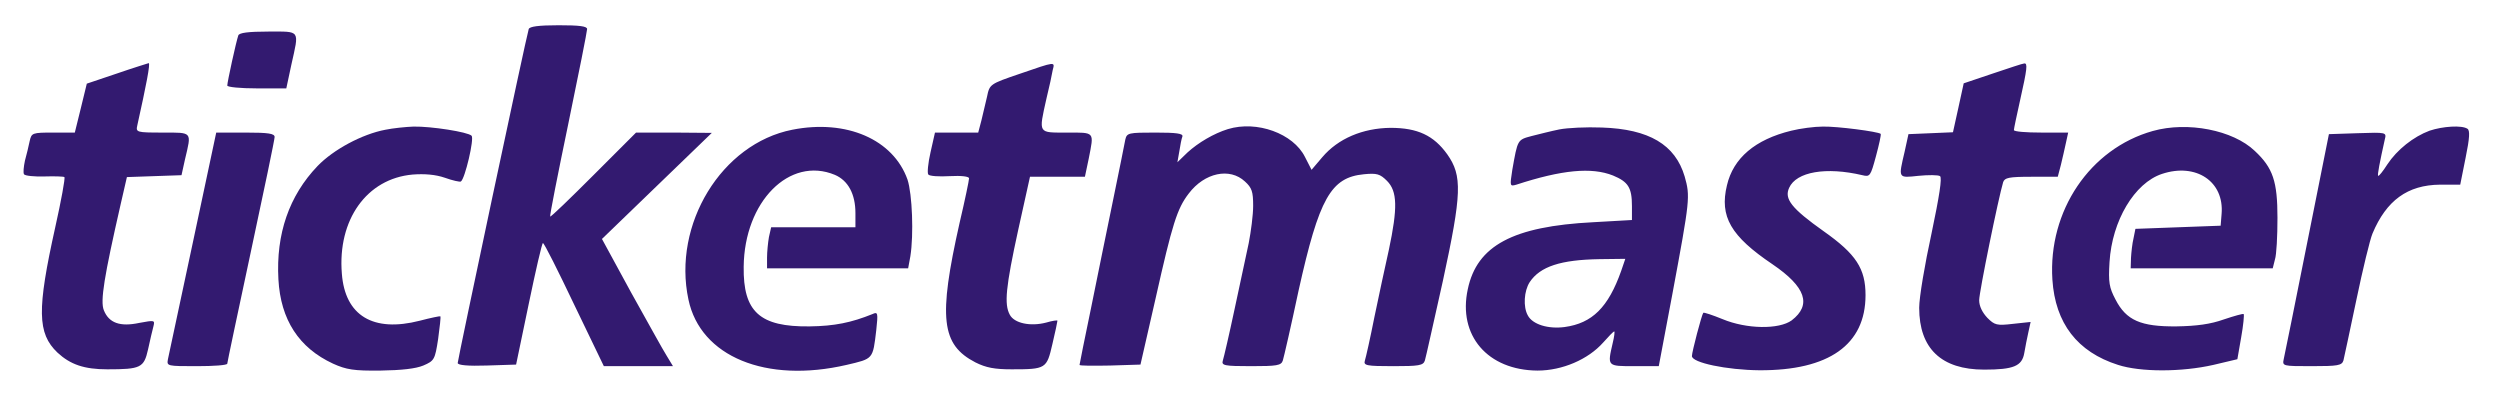
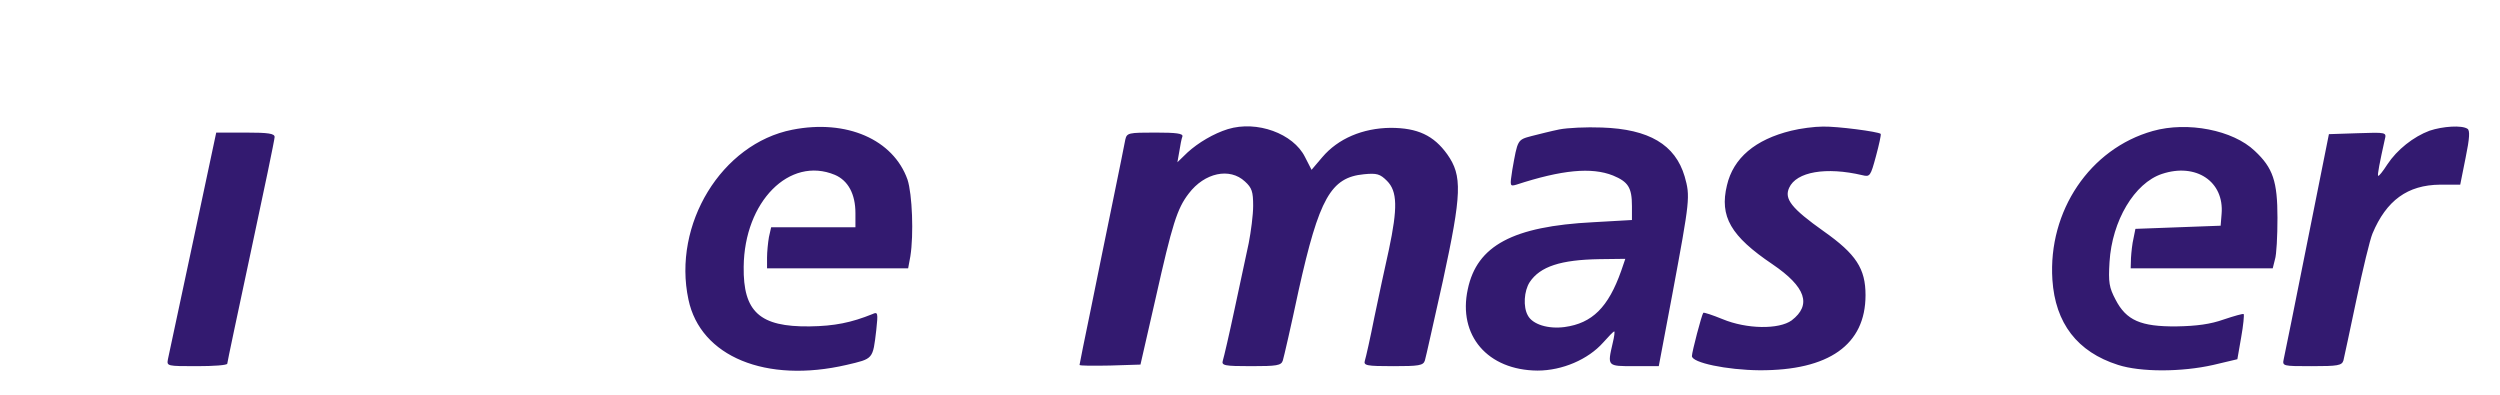
<svg xmlns="http://www.w3.org/2000/svg" version="1.0" viewBox="0 0 792 125" preserveAspectRatio="xMidYMid meet">
  <g fill="#331a70" stroke="none">
-     <path d="M167.5 9.2c-.7 2-22.5 104.7-22.5 105.8 0 .7 3.3 1 9.2.8l9.3-.3 4-19.2c2.2-10.6 4.2-19.3 4.5-19.3.4 0 4.8 8.8 9.9 19.5l9.4 19.5h21.9l-2-3.3c-1.1-1.7-6.1-10.8-11.3-20.1l-9.2-16.9 17.4-16.8 17.4-16.8-12-.1h-12L188 55.5c-7.4 7.4-13.5 13.3-13.7 13.1-.2-.2 2.4-13.3 5.7-29.2 3.3-15.9 6-29.5 6-30.2 0-.9-2.5-1.2-9-1.2-6.4 0-9.2.4-9.5 1.2zm-92 2c-.7 2-3.5 14.8-3.5 15.9 0 .5 4.2.9 9.3.9h9.4l1.6-7.5C94.8 9.3 95.3 10 85 10c-6.4 0-9.2.4-9.5 1.2zM37 23.3l-9.5 3.2-1.9 7.8-1.9 7.7h-6.8c-6.7 0-6.9.1-7.5 2.7-.3 1.6-1 4.3-1.5 6.2-.4 1.9-.6 3.8-.3 4.3s3.3.8 6.5.7c3.2-.1 6.1 0 6.3.2.3.3-1 7.4-2.9 15.9-5.8 26.1-5.7 33.6.7 39.7 4.1 3.8 8.5 5.3 15.8 5.3 10.6 0 11.6-.5 12.9-6.3.6-2.9 1.4-6.1 1.7-7.3.5-2 .4-2-4.5-1.1-6.1 1.3-9.6 0-11.2-4-1.2-2.9.1-10.7 5.3-33.5l2-8.7 8.6-.3 8.7-.3 1.1-5c2.1-8.9 2.5-8.5-7.1-8.5-8.3 0-8.5-.1-8-2.3C46.3 27.1 47.7 20 47.1 20c-.3.1-4.9 1.5-10.1 3.3zm286 .1c-9.4 3.2-9.5 3.3-10.3 7.2-.5 2.1-1.3 5.6-1.8 7.6l-1 3.8h-13.7l-1.4 6.2c-.8 3.5-1.1 6.7-.7 7.1.4.5 3.4.7 6.8.5 3.7-.2 6.1.1 6.1.7s-1.3 6.9-3 14.1c-6.8 30.2-5.8 38.6 5 44.2 3.4 1.7 6.1 2.2 11.5 2.2 10.9 0 11.1-.2 12.9-8 .9-3.8 1.6-7.1 1.6-7.4 0-.2-1.6 0-3.6.6-5 1.3-10.1.2-11.5-2.5-1.8-3.3-1.3-8.7 2.7-27l3.7-16.7h17.4l1.2-5.7c1.7-8.7 2.1-8.3-6.9-8.3-9.2 0-9 .5-6.5-10.7.9-3.7 1.8-7.8 2-9.1.7-2.7 1.1-2.8-10.5 1.2zm308.3-.1l-9.2 3.1-1.7 7.8-1.7 7.7-7 .3-7.1.3-1.2 5.5c-2 8.6-2.2 8.4 4.4 7.7 3.1-.3 6.2-.3 6.8.1.7.5-.2 6.3-2.7 18.2-2.1 9.6-3.9 20.2-3.9 23.5 0 12.9 7 19.6 20.6 19.6 9.3 0 12-1.1 12.7-5.3.3-1.8.9-4.8 1.3-6.6l.7-3.2-5.6.6c-5.1.6-5.8.4-8.1-1.9C628 99 627 97 627 95.1c0-2.6 6.1-32.4 7.6-37.4.5-1.4 1.8-1.7 8.9-1.7h8.4l1-3.8c.5-2 1.2-5.2 1.6-7l.7-3.2h-8.6c-4.7 0-8.6-.3-8.6-.8 0-.4.9-4.7 2-9.6 2.2-9.8 2.4-11.6 1.3-11.5-.5 0-4.9 1.5-10 3.2zM122.1 41.1c-7.4 1.4-16.5 6.3-21.5 11.5-9 9.4-13.2 21.5-12.4 35.9.7 12.8 6.5 21.7 17.3 26.7 4.2 1.9 6.6 2.3 15 2.2 6.7-.1 11.2-.6 13.6-1.6 3.5-1.5 3.7-1.9 4.7-8.4.5-3.8.9-7 .7-7.2-.1-.1-3.1.5-6.5 1.4-14.8 3.8-23.7-1.6-24.7-14.9-1.4-17.1 7.9-30.1 22.4-31.4 3.8-.3 7.3 0 10.2 1 2.5.9 4.8 1.4 5.1 1.2 1.3-.8 4.3-13.6 3.4-14.5-1.2-1.2-12.8-3-18.4-2.9-2.5.1-6.5.5-8.9 1z" />
-     <path d="M251 41.1c-22.4 4.4-38 30-32.9 53.8 3.8 18.1 24.6 26.6 50.1 20.7 8.5-2 8.3-1.7 9.4-11 .6-5.5.5-5.9-1.2-5.1-6.7 2.7-12 3.8-19.9 3.9-15.8.2-21.1-4.6-20.9-18.9.2-20.6 14.5-35.1 28.9-29.1 4.2 1.8 6.5 6.1 6.5 12.1V72h-26.7l-.7 3.1c-.3 1.7-.6 4.7-.6 6.5V85h44.7l.7-3.8c1.1-6.9.6-19.7-.9-24.3-4.5-12.7-19.3-19.2-36.5-15.8zm138-.2c-4.5 1.4-9.4 4.3-12.8 7.4l-3.2 3.1.6-3.4c.3-1.9.7-4.1 1-4.8.2-.9-1.9-1.2-8.6-1.2-8.5 0-9 .1-9.5 2.2-.2 1.3-2 9.9-3.9 19.3-1.9 9.3-5.1 24.8-7 34.3-2 9.6-3.6 17.6-3.6 17.8 0 .3 4.3.3 9.7.2l9.6-.3 4.8-21c5.3-23.6 6.8-28.4 10.5-33.2 5-6.6 13-8.3 17.8-3.8 2.2 2 2.6 3.2 2.6 7.7 0 2.9-.7 8.2-1.4 11.8-.8 3.6-2.8 13-4.5 21-1.7 8-3.4 15.3-3.7 16.2-.5 1.6.4 1.8 9 1.8 8.1 0 9.5-.2 10-1.8.3-.9 2.6-10.9 5-22.2 6.5-29.2 10.2-35.8 20.7-36.8 4.1-.4 5.1-.1 7.3 2.1 3.3 3.3 3.4 8.6.6 21.8-1.2 5.2-3.2 14.8-4.6 21.4-1.3 6.6-2.7 12.8-3 13.7-.5 1.6.4 1.8 9 1.8 8.1 0 9.5-.2 10-1.8.3-.9 2.8-12.3 5.7-25.2 6-27.7 6.2-33.3 1.4-40.1-4.3-6-9.4-8.4-18-8.4-8.8.1-16.6 3.4-21.6 9.3l-3.4 4-2.1-4.1c-3.7-7.4-15.2-11.6-24.4-8.8zm105 .1c-2.5.5-6.4 1.5-8.8 2.1-4.5 1.2-4.4 1.1-6.1 10.7-.8 5.2-.8 5.3 1.3 4.7 14.4-4.7 23.8-5.6 30.6-2.9 4.8 2 6 3.8 6 9.7v4.4l-12.3.7c-25.4 1.3-36.8 7.4-39.7 21.2-3.2 14.7 6.3 25.7 22.1 25.8 7.8 0 16-3.5 20.8-8.9 1.7-1.9 3.2-3.5 3.5-3.5.2 0 0 1.7-.5 3.7-1.7 7.4-1.8 7.3 6.9 7.3h7.7l4.3-22.8c5.6-30.1 5.7-30.9 3.9-37.3-3-10.1-11.3-15-26.2-15.5-4.9-.2-11 .1-13.5.6zm19.6 44.8c-4.1 11.6-9.2 16.6-17.9 17.8-5.2.7-10.2-.8-11.7-3.7-1.5-2.7-1.2-7.7.6-10.5 3.3-5 9.9-7.1 22.1-7.3l8.2-.1-1.3 3.8zm53.9-44.4c-11.5 2.8-18.4 8.7-20.4 17.3-2.4 9.9 1.2 16.1 14.4 25 10.6 7.2 12.5 12.9 6.1 17.8-4 2.9-14.2 2.8-21.9-.4-3.2-1.3-5.9-2.2-6.1-2-.5.6-3.6 12.4-3.6 13.7 0 2.1 11 4.4 21.4 4.5 22 .1 33.6-8.1 33.6-23.8 0-8.4-3-13-13.2-20.2-10.3-7.3-12.6-10.3-11-13.8 2.3-5.1 11.7-6.7 23.2-4 2.4.6 2.6.3 4.3-6 1-3.7 1.7-6.9 1.5-7.1-.8-.7-13.7-2.4-18.3-2.3-2.7 0-7.2.6-10 1.3zm114.5.1c-19.9 5.6-33.2 25.3-31.8 47.1.9 13.8 7.9 22.9 20.8 27 7.1 2.3 20.1 2.3 30.2 0l7.6-1.8 1.2-6.9c.7-3.9 1-7.2.8-7.4-.2-.2-3 .6-6.3 1.7-4.2 1.5-8.6 2.1-15 2.2-11.3.1-15.9-1.9-19.3-8.5-2-3.8-2.3-5.4-1.9-11.9.8-13.1 7.9-25 16.6-27.9 10.8-3.6 19.8 2.4 18.9 12.7l-.3 3.7-13.5.5-13.5.5-.6 3c-.4 1.6-.7 4.5-.8 6.2L675 85h45l.7-2.8c.5-1.5.8-7.4.8-13.2 0-11.5-1.4-15.8-7.2-21.2-6.9-6.6-21.3-9.4-32.3-6.3zm87.7-.1c-5.1 1.9-10.3 6-13.4 10.7-1.4 2.2-2.7 3.8-2.9 3.6-.3-.2.5-4.3 2.1-11.5.6-2.3.5-2.3-8.6-2l-9.1.3-6.9 34.5c-3.8 19-7.1 35.5-7.4 36.7-.5 2.3-.4 2.3 8.9 2.3 8.2 0 9.5-.2 10-1.8.2-.9 2.1-9.6 4.1-19.2 2-9.6 4.3-19.1 5.1-21 4.4-10.5 11.1-15.4 21.4-15.5h6.4l1.7-8.5c1.3-6.3 1.4-8.7.6-9.2-1.8-1.2-7.8-.8-12 .6zM61.1 76.8c-4.1 19.1-7.6 35.7-7.9 37-.4 2.2-.3 2.2 9.2 2.2 5.3 0 9.6-.3 9.6-.8 0-.4 3.4-16.4 7.5-35.6C83.6 60.5 87 44.2 87 43.4c0-1.1-2-1.4-9.2-1.4h-9.3l-7.4 34.8z" />
+     <path d="M251 41.1c-22.4 4.4-38 30-32.9 53.8 3.8 18.1 24.6 26.6 50.1 20.7 8.5-2 8.3-1.7 9.4-11 .6-5.5.5-5.9-1.2-5.1-6.7 2.7-12 3.8-19.9 3.9-15.8.2-21.1-4.6-20.9-18.9.2-20.6 14.5-35.1 28.9-29.1 4.2 1.8 6.5 6.1 6.5 12.1V72h-26.7l-.7 3.1c-.3 1.7-.6 4.7-.6 6.5V85h44.7l.7-3.8c1.1-6.9.6-19.7-.9-24.3-4.5-12.7-19.3-19.2-36.5-15.8zm138-.2c-4.5 1.4-9.4 4.3-12.8 7.4l-3.2 3.1.6-3.4c.3-1.9.7-4.1 1-4.8.2-.9-1.9-1.2-8.6-1.2-8.5 0-9 .1-9.5 2.2-.2 1.3-2 9.9-3.9 19.3-1.9 9.3-5.1 24.8-7 34.3-2 9.6-3.6 17.6-3.6 17.8 0 .3 4.3.3 9.7.2l9.6-.3 4.8-21c5.3-23.6 6.8-28.4 10.5-33.2 5-6.6 13-8.3 17.8-3.8 2.2 2 2.6 3.2 2.6 7.7 0 2.9-.7 8.2-1.4 11.8-.8 3.6-2.8 13-4.5 21-1.7 8-3.4 15.3-3.7 16.2-.5 1.6.4 1.8 9 1.8 8.1 0 9.5-.2 10-1.8.3-.9 2.6-10.9 5-22.2 6.5-29.2 10.2-35.8 20.7-36.8 4.1-.4 5.1-.1 7.3 2.1 3.3 3.3 3.4 8.6.6 21.8-1.2 5.2-3.2 14.8-4.6 21.4-1.3 6.6-2.7 12.8-3 13.7-.5 1.6.4 1.8 9 1.8 8.1 0 9.5-.2 10-1.8.3-.9 2.8-12.3 5.7-25.2 6-27.7 6.2-33.3 1.4-40.1-4.3-6-9.4-8.4-18-8.4-8.8.1-16.6 3.4-21.6 9.3l-3.4 4-2.1-4.1c-3.7-7.4-15.2-11.6-24.4-8.8zm105 .1c-2.5.5-6.4 1.5-8.8 2.1-4.5 1.2-4.4 1.1-6.1 10.7-.8 5.2-.8 5.3 1.3 4.7 14.4-4.7 23.8-5.6 30.6-2.9 4.8 2 6 3.8 6 9.7v4.4l-12.3.7c-25.4 1.3-36.8 7.4-39.7 21.2-3.2 14.7 6.3 25.7 22.1 25.8 7.8 0 16-3.5 20.8-8.9 1.7-1.9 3.2-3.5 3.5-3.5.2 0 0 1.7-.5 3.7-1.7 7.4-1.8 7.3 6.9 7.3h7.7l4.3-22.8c5.6-30.1 5.7-30.9 3.9-37.3-3-10.1-11.3-15-26.2-15.5-4.9-.2-11 .1-13.5.6zm19.6 44.8c-4.1 11.6-9.2 16.6-17.9 17.8-5.2.7-10.2-.8-11.7-3.7-1.5-2.7-1.2-7.7.6-10.5 3.3-5 9.9-7.1 22.1-7.3l8.2-.1-1.3 3.8zm53.9-44.4c-11.5 2.8-18.4 8.7-20.4 17.3-2.4 9.9 1.2 16.1 14.4 25 10.6 7.2 12.5 12.9 6.1 17.8-4 2.9-14.2 2.8-21.9-.4-3.2-1.3-5.9-2.2-6.1-2-.5.6-3.6 12.4-3.6 13.7 0 2.1 11 4.4 21.4 4.5 22 .1 33.6-8.1 33.6-23.8 0-8.4-3-13-13.2-20.2-10.3-7.3-12.6-10.3-11-13.8 2.3-5.1 11.7-6.7 23.2-4 2.4.6 2.6.3 4.3-6 1-3.7 1.7-6.9 1.5-7.1-.8-.7-13.7-2.4-18.3-2.3-2.7 0-7.2.6-10 1.3m114.5.1c-19.9 5.6-33.2 25.3-31.8 47.1.9 13.8 7.9 22.9 20.8 27 7.1 2.3 20.1 2.3 30.2 0l7.6-1.8 1.2-6.9c.7-3.9 1-7.2.8-7.4-.2-.2-3 .6-6.3 1.7-4.2 1.5-8.6 2.1-15 2.2-11.3.1-15.9-1.9-19.3-8.5-2-3.8-2.3-5.4-1.9-11.9.8-13.1 7.9-25 16.6-27.9 10.8-3.6 19.8 2.4 18.9 12.7l-.3 3.7-13.5.5-13.5.5-.6 3c-.4 1.6-.7 4.5-.8 6.2L675 85h45l.7-2.8c.5-1.5.8-7.4.8-13.2 0-11.5-1.4-15.8-7.2-21.2-6.9-6.6-21.3-9.4-32.3-6.3zm87.7-.1c-5.1 1.9-10.3 6-13.4 10.7-1.4 2.2-2.7 3.8-2.9 3.6-.3-.2.5-4.3 2.1-11.5.6-2.3.5-2.3-8.6-2l-9.1.3-6.9 34.5c-3.8 19-7.1 35.5-7.4 36.7-.5 2.3-.4 2.3 8.9 2.3 8.2 0 9.5-.2 10-1.8.2-.9 2.1-9.6 4.1-19.2 2-9.6 4.3-19.1 5.1-21 4.4-10.5 11.1-15.4 21.4-15.5h6.4l1.7-8.5c1.3-6.3 1.4-8.7.6-9.2-1.8-1.2-7.8-.8-12 .6zM61.1 76.8c-4.1 19.1-7.6 35.7-7.9 37-.4 2.2-.3 2.2 9.2 2.2 5.3 0 9.6-.3 9.6-.8 0-.4 3.4-16.4 7.5-35.6C83.6 60.5 87 44.2 87 43.4c0-1.1-2-1.4-9.2-1.4h-9.3l-7.4 34.8z" />
  </g>
</svg>